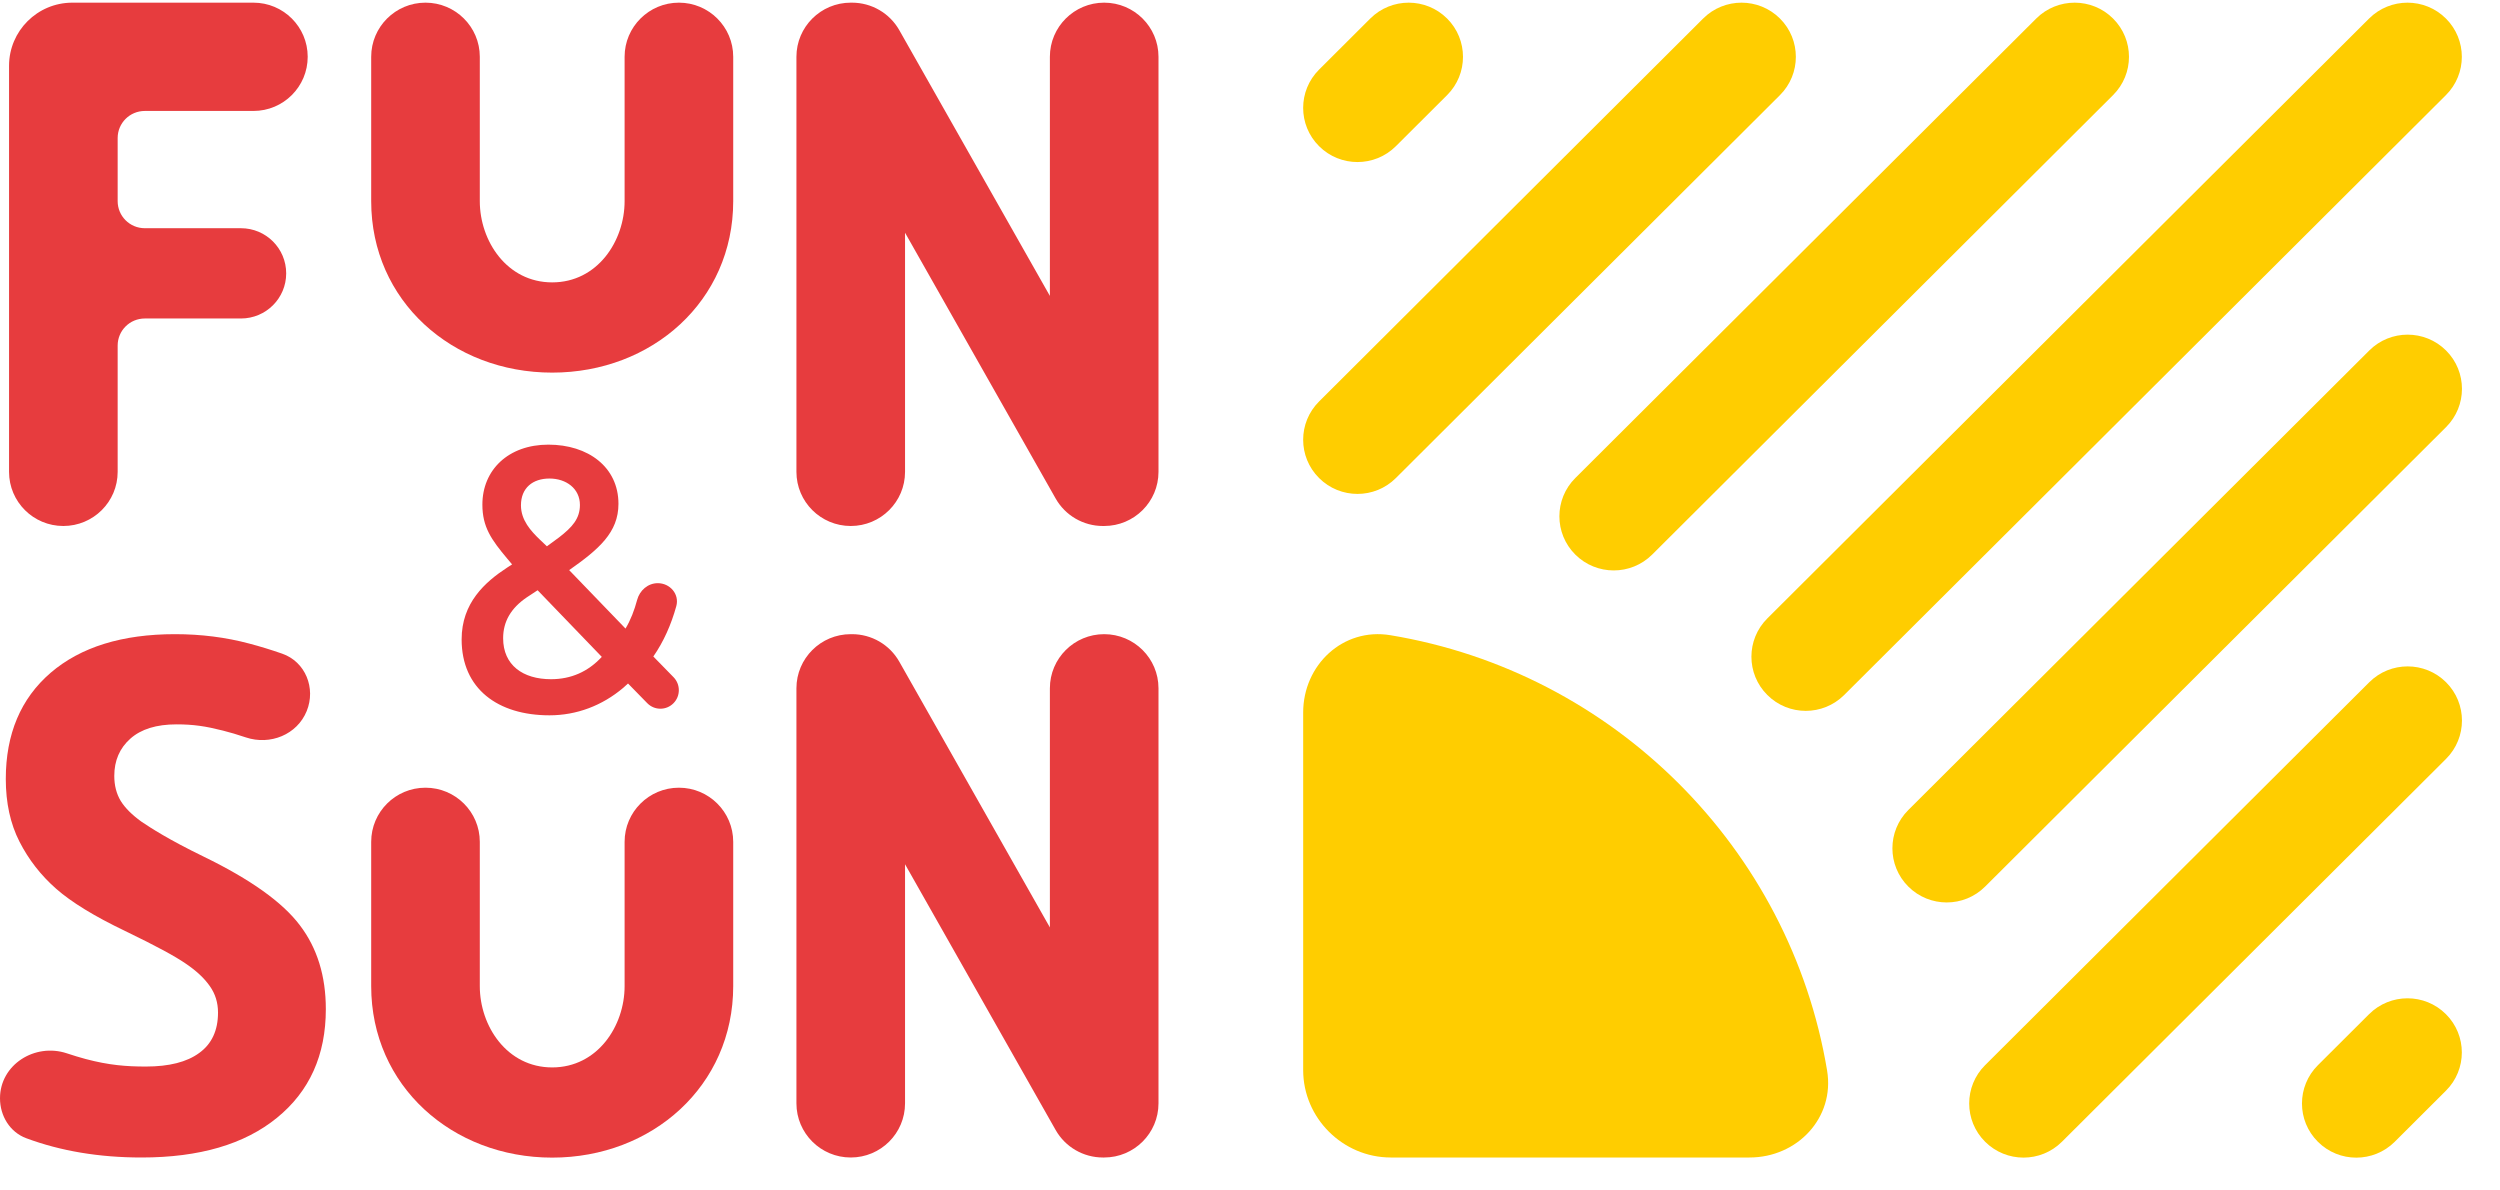
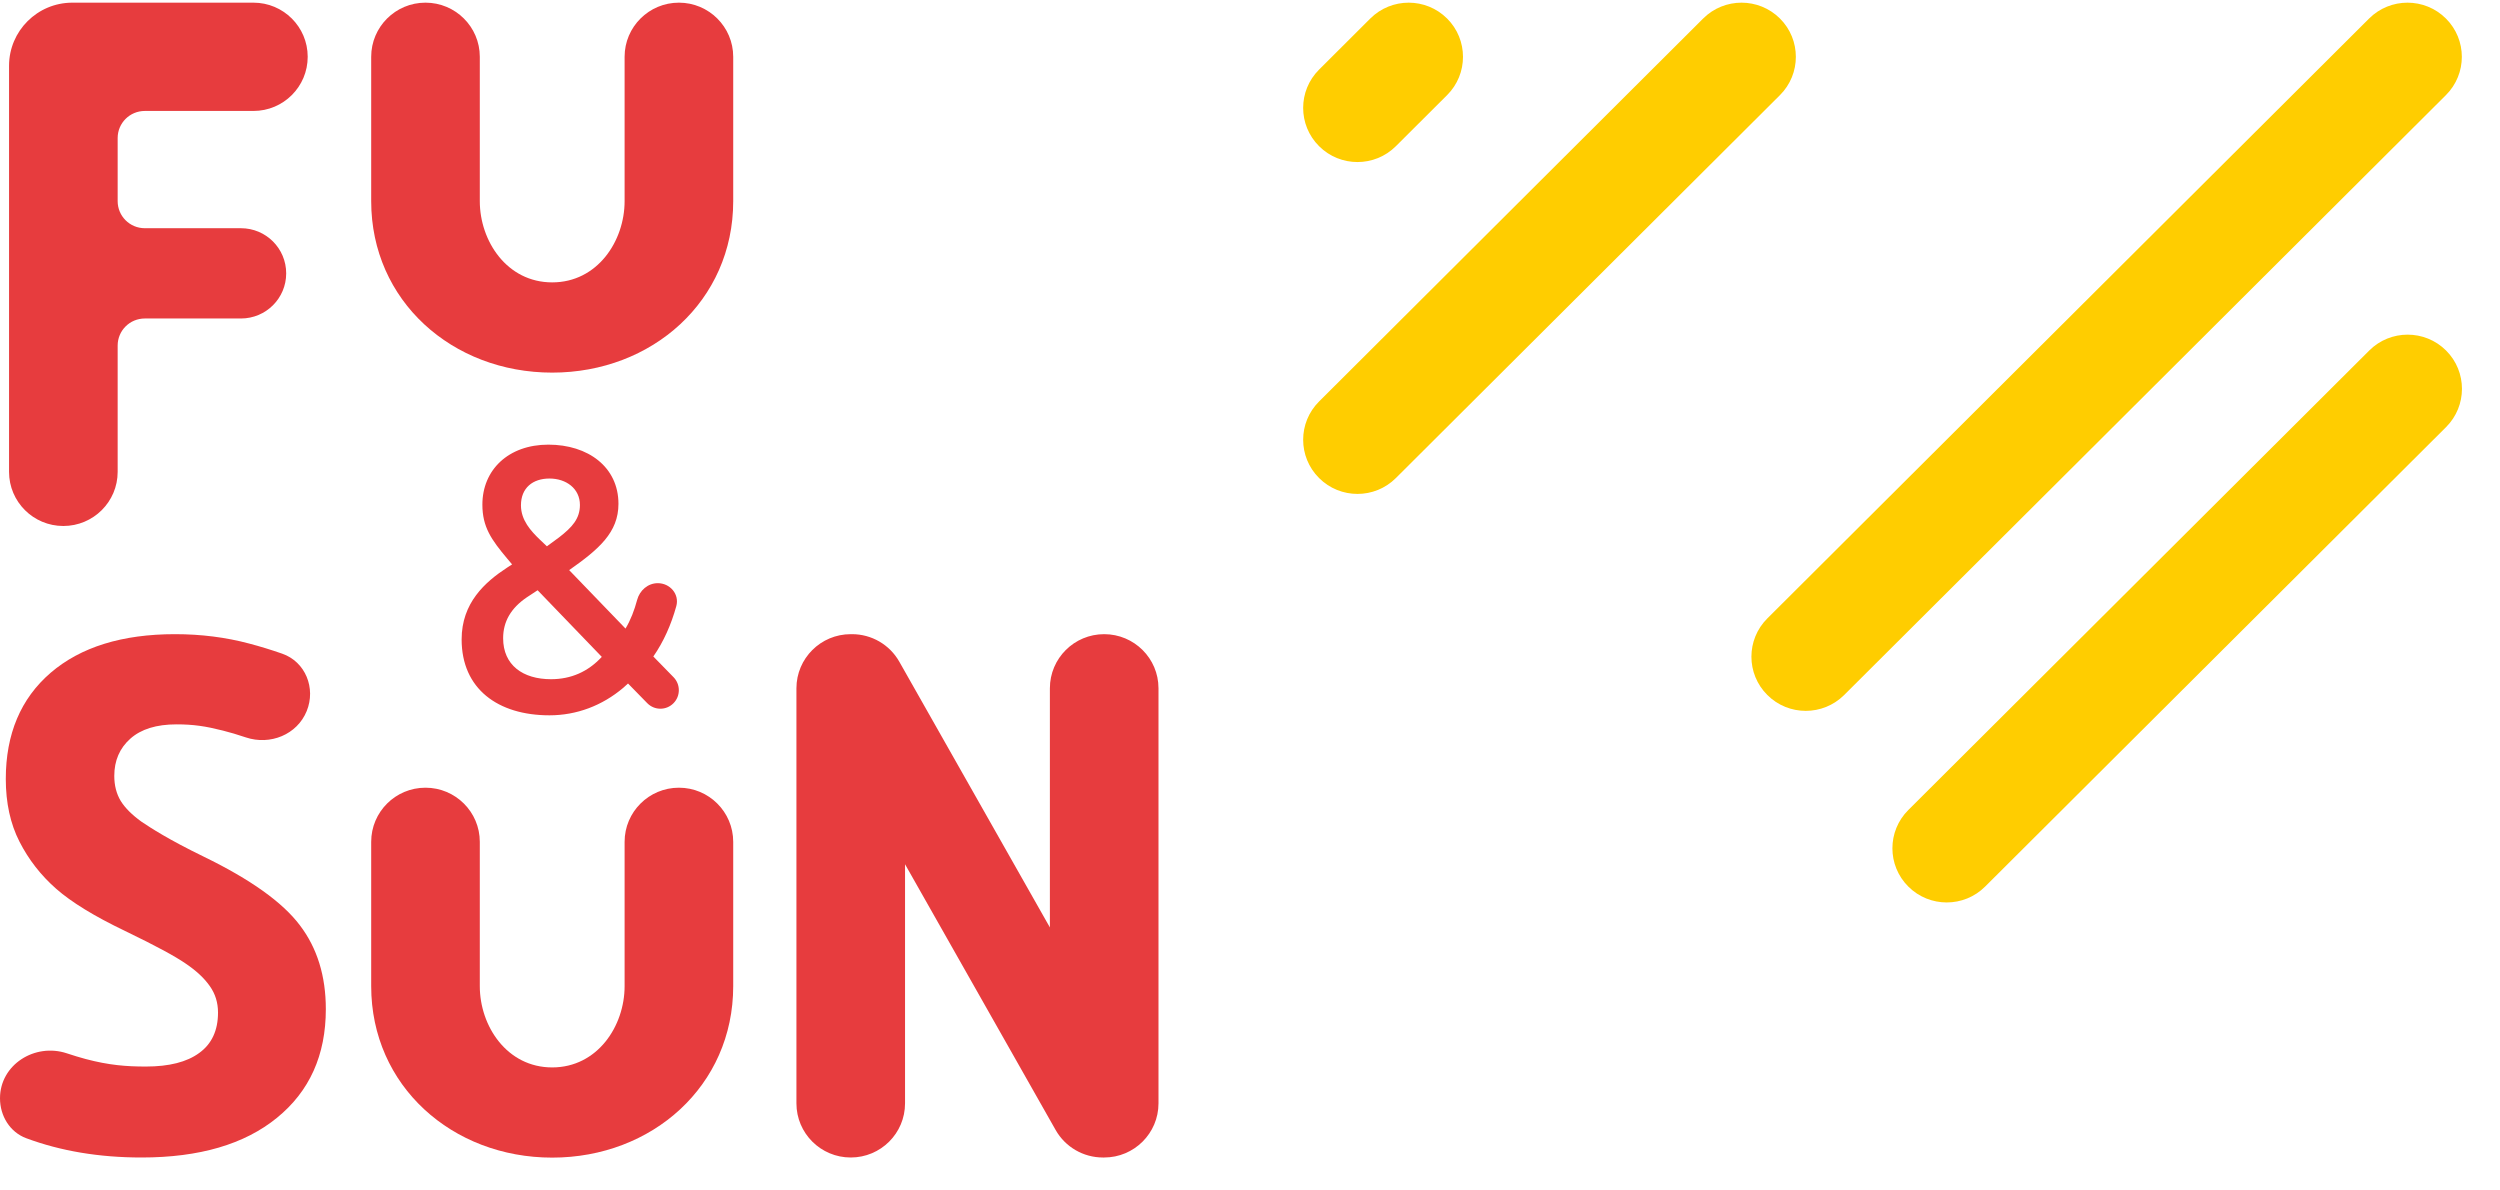
<svg xmlns="http://www.w3.org/2000/svg" width="63" height="30" viewBox="0 0 63 30" fill="none">
  <g id="Group 1096">
    <path id="Vector" d="M33.241 10.117C32.706 10.65 32.706 11.514 33.241 12.047C33.775 12.58 34.642 12.58 35.176 12.047L44.855 2.397C45.389 1.864 45.389 1 44.855 0.467C44.32 -0.066 43.453 -0.066 42.919 0.467L33.241 10.117Z" fill="#FFCD00" />
    <path id="Vector_2" d="M33.241 1.754C32.706 2.287 32.706 3.151 33.241 3.684C33.775 4.217 34.642 4.217 35.176 3.684L36.467 2.397C37.001 1.864 37.001 1 36.467 0.467C35.932 -0.066 35.066 -0.066 34.531 0.467L33.241 1.754Z" fill="#FFCD00" />
    <path id="Vector_3" d="M44.537 15.584C44.002 16.117 44.002 16.981 44.537 17.514C45.071 18.047 45.938 18.047 46.473 17.514L61.637 2.397C62.172 1.864 62.172 1 61.637 0.467C61.102 -0.066 60.236 -0.066 59.701 0.467L44.537 15.584Z" fill="#FFCD00" />
-     <path id="Vector_4" d="M39.698 12.046C39.163 12.579 39.163 13.443 39.698 13.976C40.233 14.508 41.099 14.508 41.634 13.976L53.249 2.397C53.784 1.864 53.784 1 53.249 0.467C52.715 -0.066 51.848 -0.066 51.313 0.467L39.698 12.046Z" fill="#FFCD00" />
    <path id="Vector_5" d="M48.09 22.342C47.555 21.809 47.555 20.945 48.09 20.412L59.705 8.833C60.239 8.3 61.106 8.3 61.641 8.833C62.175 9.366 62.175 10.23 61.641 10.763L50.025 22.342C49.491 22.875 48.624 22.875 48.09 22.342Z" fill="#FFCD00" />
-     <path id="Vector_6" d="M58.411 28.773C57.876 28.24 57.876 27.376 58.411 26.843L59.701 25.557C60.236 25.024 61.103 25.024 61.637 25.557C62.172 26.09 62.172 26.954 61.637 27.486L60.347 28.773C59.812 29.306 58.945 29.306 58.411 28.773Z" fill="#FFCD00" />
-     <path id="Vector_7" d="M50.025 28.772C49.49 28.239 49.49 27.375 50.025 26.842L59.705 17.193C60.239 16.66 61.106 16.66 61.641 17.193C62.175 17.726 62.175 18.59 61.641 19.123L51.961 28.772C51.426 29.305 50.56 29.305 50.025 28.772Z" fill="#FFCD00" />
-     <path id="Vector_8" d="M44.084 29.169C45.291 29.171 46.241 28.167 46.043 26.978C45.109 21.372 40.662 16.938 35.037 16.007C33.845 15.809 32.838 16.756 32.84 17.96V26.971C32.842 28.175 33.837 29.167 35.045 29.169H44.084Z" fill="#FFCD00" />
    <path id="Vector_9" fill-rule="evenodd" clip-rule="evenodd" d="M14.09 13.541C14.417 13.288 14.614 13.072 14.614 12.725C14.614 12.312 14.268 12.059 13.847 12.059C13.427 12.059 13.128 12.293 13.128 12.735C13.128 13.11 13.38 13.382 13.604 13.598L13.782 13.767L14.09 13.541ZM15.165 16.553L13.548 14.874L13.277 15.052C12.876 15.324 12.679 15.662 12.679 16.084C12.679 16.76 13.175 17.116 13.885 17.116C14.389 17.116 14.819 16.928 15.165 16.553ZM16.576 14.696C16.886 14.696 17.125 14.974 17.043 15.274C16.916 15.736 16.723 16.171 16.464 16.544L16.974 17.066C17.151 17.248 17.151 17.539 16.973 17.72C16.791 17.906 16.493 17.906 16.311 17.72L15.826 17.224L15.707 17.332C15.174 17.783 14.53 18.026 13.847 18.026C12.548 18.026 11.633 17.36 11.633 16.113C11.633 15.193 12.221 14.668 12.782 14.302L12.905 14.223L12.782 14.077C12.38 13.598 12.156 13.279 12.156 12.716C12.156 11.843 12.81 11.205 13.819 11.205C14.819 11.205 15.585 11.768 15.585 12.697C15.585 13.419 15.09 13.842 14.343 14.367L15.763 15.84C15.891 15.627 15.987 15.377 16.056 15.117C16.121 14.877 16.328 14.696 16.576 14.696Z" fill="#E73C3E" />
    <path id="Vector_10" fill-rule="evenodd" clip-rule="evenodd" d="M0.228 1.659C0.228 0.78 0.942 0.067 1.824 0.067H6.386C7.142 0.067 7.754 0.678 7.754 1.431C7.754 2.185 7.142 2.796 6.386 2.796H3.649C3.271 2.796 2.965 3.101 2.965 3.478V5.069C2.965 5.446 3.271 5.751 3.649 5.751H6.072C6.702 5.751 7.212 6.26 7.212 6.889C7.212 7.517 6.702 8.026 6.072 8.026H3.649C3.271 8.026 2.965 8.331 2.965 8.708V11.891C2.965 12.645 2.352 13.255 1.596 13.255C0.84 13.255 0.228 12.645 0.228 11.891L0.228 1.659Z" fill="#E73C3E" />
    <path id="Vector_11" fill-rule="evenodd" clip-rule="evenodd" d="M10.722 0.067C11.478 0.067 12.091 0.678 12.091 1.431V5.07C12.091 6.074 12.775 7.116 13.915 7.116C15.056 7.116 15.74 6.074 15.74 5.07V1.431C15.74 0.678 16.353 0.067 17.109 0.067C17.864 0.067 18.477 0.678 18.477 1.431V5.07C18.477 7.581 16.435 9.39 13.915 9.39C11.396 9.39 9.354 7.581 9.354 5.07V1.431C9.354 0.678 9.966 0.067 10.722 0.067Z" fill="#E73C3E" />
-     <path id="Vector_12" fill-rule="evenodd" clip-rule="evenodd" d="M20.07 1.431C20.07 0.678 20.683 0.067 21.439 0.067H21.47C21.964 0.067 22.419 0.332 22.662 0.76L26.457 7.457C26.457 7.457 26.457 4.048 26.457 1.431C26.457 0.678 27.07 0.067 27.825 0.067C28.581 0.067 29.194 0.678 29.194 1.431V11.891C29.194 12.645 28.581 13.255 27.825 13.255H27.793C27.3 13.255 26.845 12.991 26.602 12.562L22.807 5.865C22.807 5.865 22.807 9.176 22.807 11.892C22.807 12.645 22.195 13.255 21.439 13.255C20.683 13.255 20.07 12.645 20.07 11.891V1.431Z" fill="#E73C3E" />
    <path id="Vector_13" fill-rule="evenodd" clip-rule="evenodd" d="M20.07 17.345C20.07 16.591 20.683 15.981 21.439 15.981H21.47C21.964 15.981 22.419 16.245 22.662 16.674L26.457 23.371C26.457 23.371 26.457 19.961 26.457 17.345C26.457 16.591 27.07 15.981 27.825 15.981C28.581 15.981 29.194 16.591 29.194 17.345V27.805C29.194 28.558 28.581 29.169 27.825 29.169H27.793C27.3 29.169 26.845 28.904 26.602 28.476L22.807 21.779C22.807 21.779 22.807 25.089 22.807 27.805C22.807 28.559 22.195 29.169 21.439 29.169C20.683 29.169 20.07 28.558 20.07 27.805V17.345Z" fill="#E73C3E" />
    <path id="Vector_14" fill-rule="evenodd" clip-rule="evenodd" d="M10.722 19.85C11.478 19.85 12.091 20.461 12.091 21.214V24.852C12.091 25.857 12.775 26.899 13.915 26.899C15.056 26.899 15.74 25.857 15.74 24.852V21.214C15.74 20.461 16.353 19.85 17.109 19.85C17.864 19.85 18.477 20.461 18.477 21.214V24.852C18.477 27.364 16.435 29.172 13.915 29.172C11.396 29.172 9.354 27.364 9.354 24.852V21.214C9.354 20.461 9.966 19.85 10.722 19.85Z" fill="#E73C3E" />
    <path id="Vector_15" d="M8.211 25.431C8.211 26.589 7.8 27.502 6.979 28.169C6.163 28.835 5.026 29.169 3.567 29.169C2.501 29.169 1.532 29.007 0.661 28.683C0.247 28.529 0 28.118 0 27.677C0 26.831 0.876 26.277 1.682 26.543C1.848 26.598 2.005 26.646 2.154 26.686C2.746 26.844 3.188 26.877 3.676 26.877C4.262 26.877 4.71 26.763 5.02 26.535C5.336 26.307 5.494 25.968 5.494 25.517C5.494 25.266 5.425 25.044 5.288 24.851C5.15 24.652 4.946 24.462 4.676 24.28C4.412 24.099 3.966 23.854 3.145 23.457C2.375 23.088 1.798 22.734 1.413 22.395C1.028 22.056 0.721 21.661 0.491 21.21C0.261 20.76 0.146 20.233 0.146 19.631C0.146 18.496 0.523 17.604 1.275 16.955C2.033 16.305 3.079 15.981 4.411 15.981C5.066 15.981 5.69 16.06 6.281 16.218C6.552 16.289 6.828 16.374 7.11 16.472C7.699 16.677 7.964 17.343 7.729 17.919C7.487 18.514 6.808 18.787 6.197 18.583C5.986 18.512 5.793 18.455 5.618 18.411C5.181 18.3 4.873 18.254 4.448 18.254C3.942 18.254 3.555 18.374 3.285 18.614C3.015 18.854 2.88 19.167 2.88 19.553C2.88 19.793 2.934 20.004 3.043 20.185C3.152 20.36 3.325 20.533 3.56 20.703C3.802 20.866 4.245 21.155 5.135 21.588C6.313 22.161 7.12 22.737 7.556 23.316C7.993 23.89 8.211 24.594 8.211 25.431Z" fill="#E73C3E" />
  </g>
</svg>